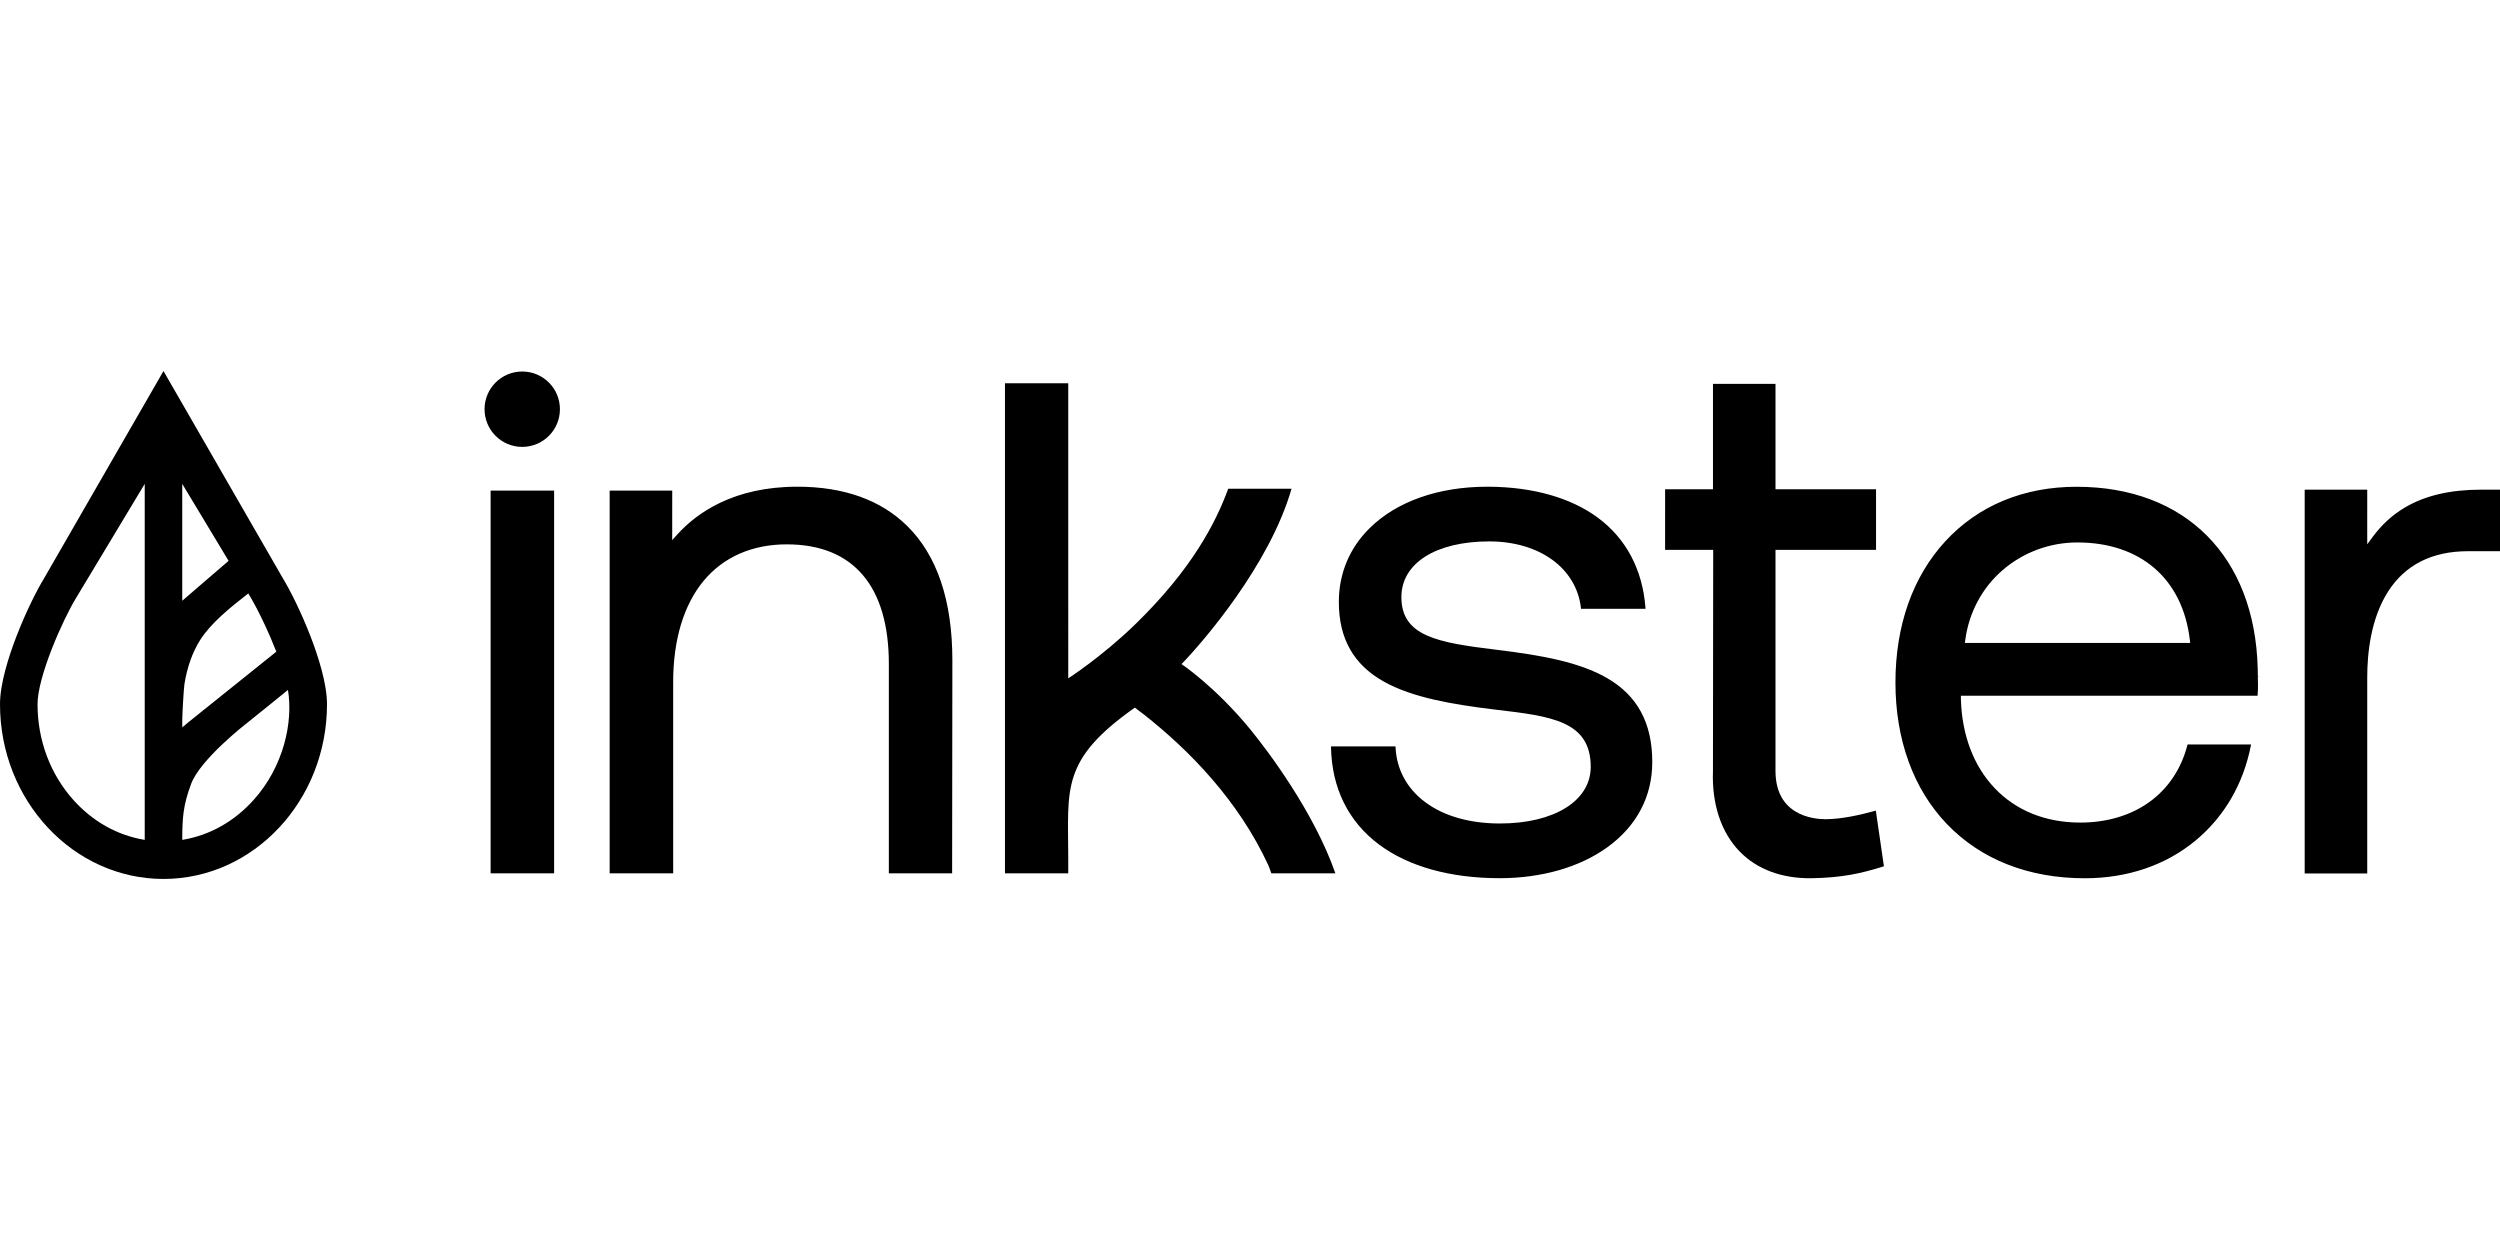
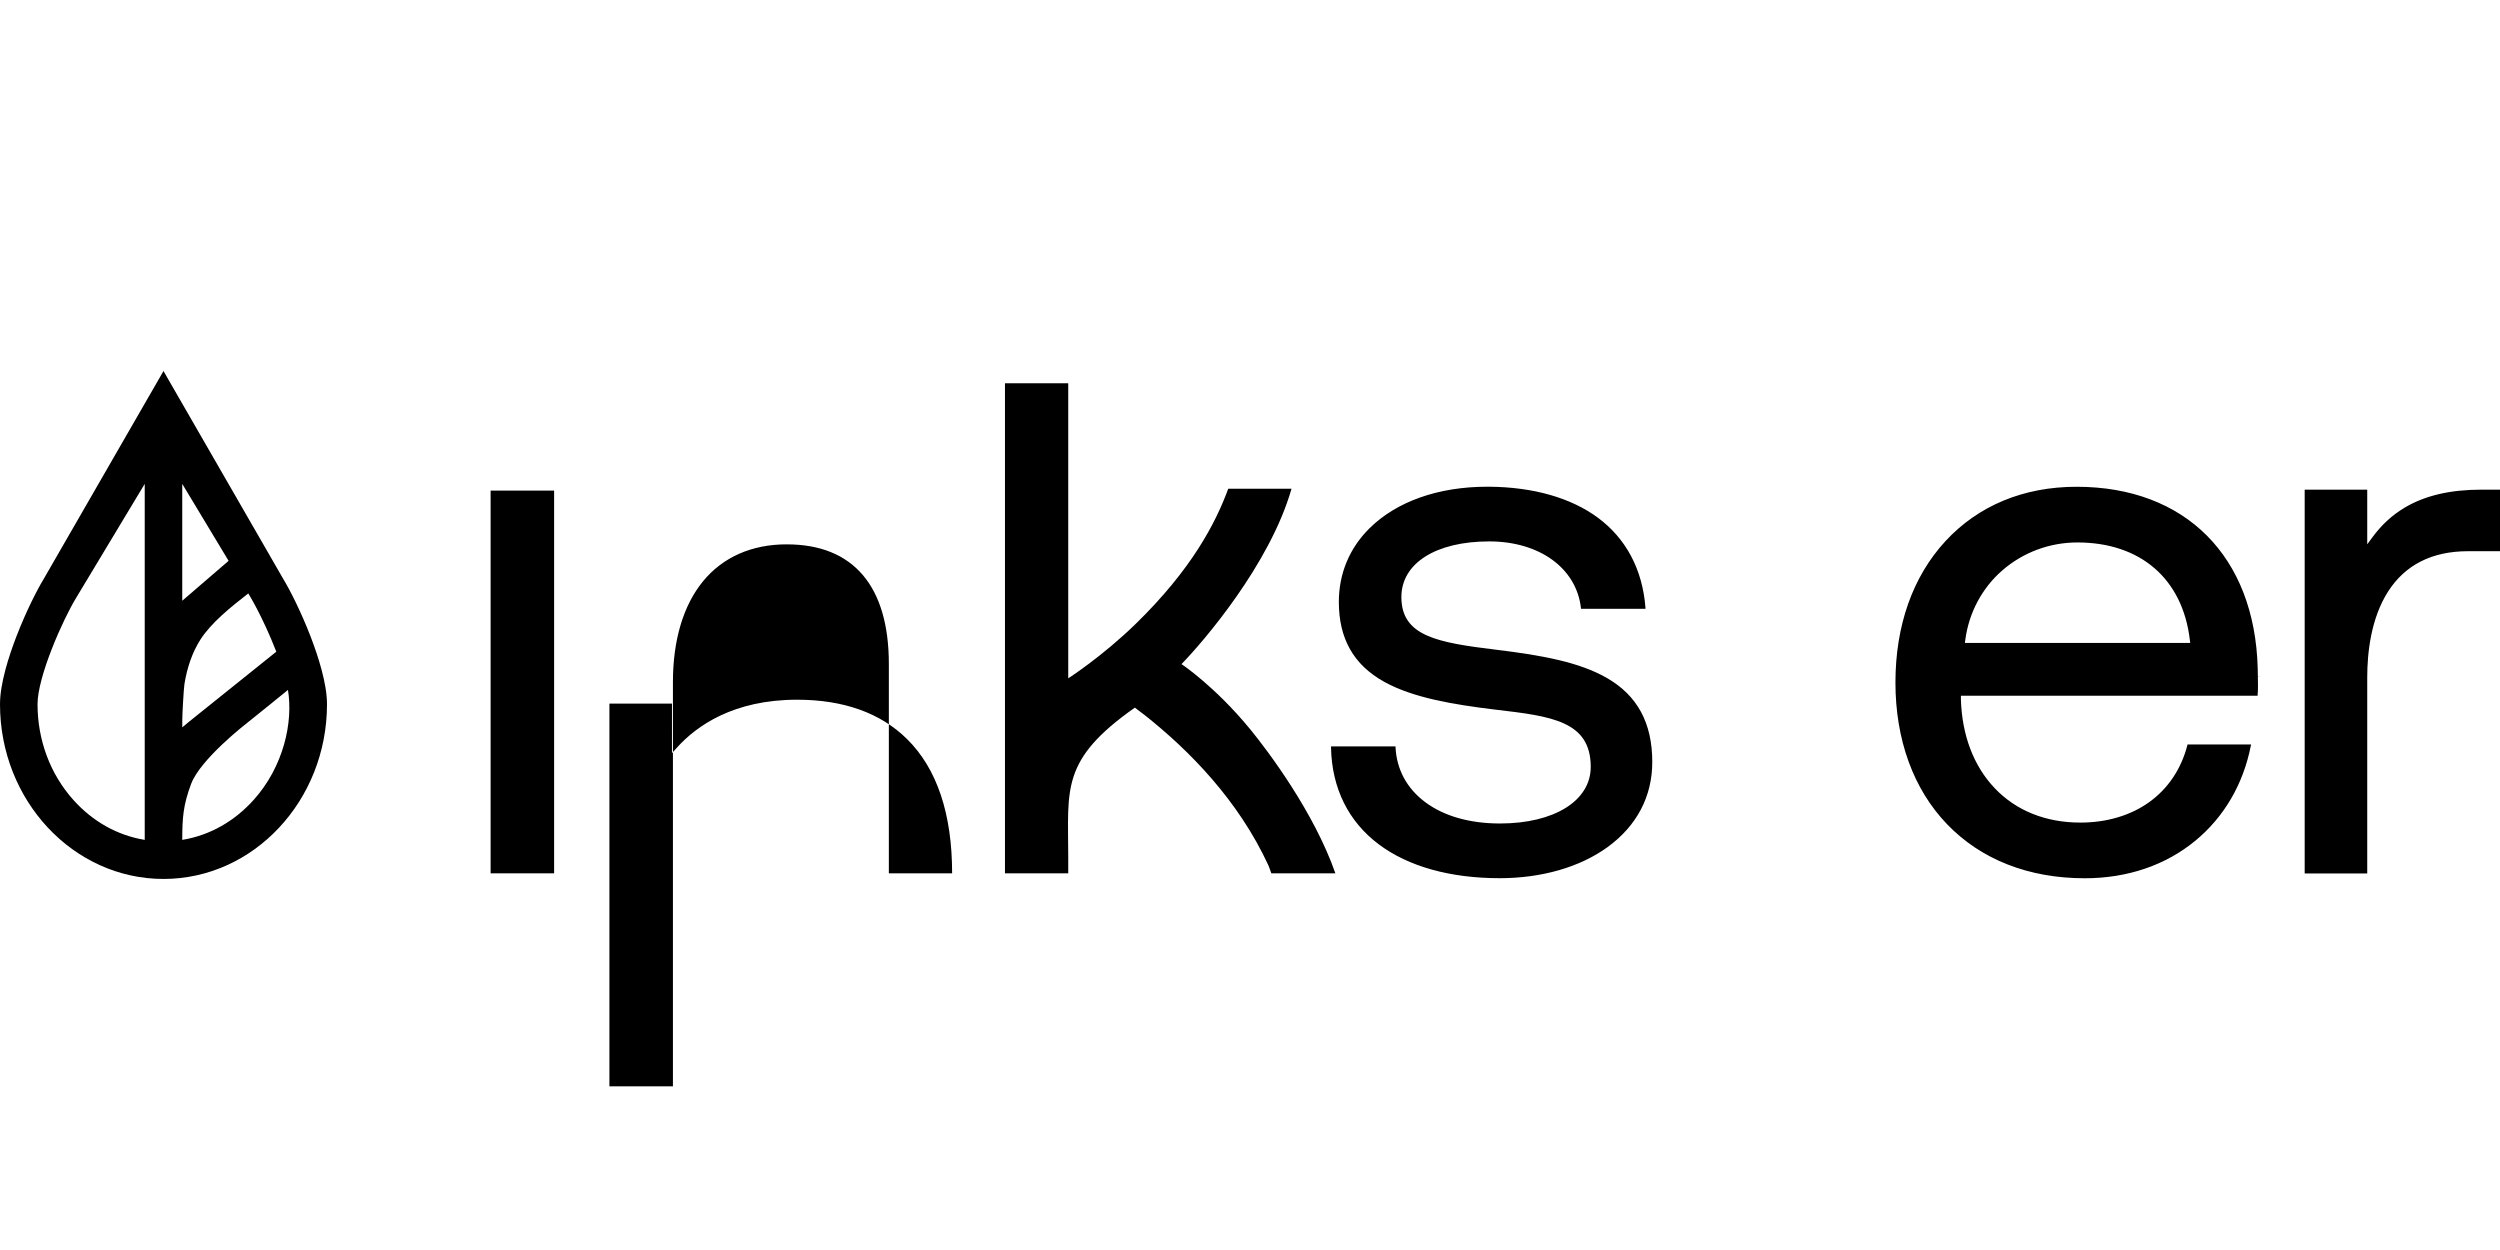
<svg xmlns="http://www.w3.org/2000/svg" viewBox="0 -259.295 1747.1 873.55">
-   <path d="M549.88 121.13c23.17 0 41.06 7.24 53.16 21.51 12.02 14.17 18.12 35.08 18.12 62.15v146.25h44.22l.17-148.86c0-41.67-10.61-73.26-31.54-93.89-18.48-18.22-44.33-27.46-76.82-27.46-44.39 0-70.13 18.18-83.9 33.42l-3.53 3.91.02-34.6h-43.73v267.47h44.39V217.3c0-29.34 7.31-53.71 21.13-70.49 13.85-16.8 34.01-25.69 58.31-25.69Zm413.75 209.69c20.64 15.44 49.83 23.6 84.43 23.6 29.37 0 56.17-7.74 75.46-21.79 20.38-14.85 31.15-35.38 31.15-59.38 0-27.35-10.44-46.6-31.91-58.86-19-10.85-44.59-15.69-77.18-19.63-41.07-4.99-66.24-9.44-66.24-36.81 0-23.62 24.09-38.89 61.38-38.89 35.13 0 60.88 18.67 64.09 46.46l.07.62h45.08l-.06-.76c-2.01-26.62-13.56-48.4-33.39-62.99-18.81-13.83-45-21.29-75.75-21.55h-1.48c-34.12 0-63.34 10.33-82.26 29.09-13.99 13.87-21.39 31.65-21.39 51.42 0 25.69 10.34 43.94 31.62 55.79 20.12 11.21 48.47 15.89 76.11 19.28l2.09.25c38.44 4.54 66.21 7.82 66.21 39.98 0 23.65-25.49 39.54-63.43 39.54-21.23 0-39.37-5.21-52.45-15.07-12.66-9.54-19.76-22.74-20.53-38.15l-.03-.67h-45.05v.72c.52 28.37 12.09 51.82 33.47 67.81Zm616.27-117.55-2.02.05c-.05-1.93-.1-3.75-.1-5.53v-.07c-2.07-78.22-50.57-126.84-126.57-126.84-37 0-68.68 13.13-91.62 37.96-22.88 24.78-34.98 58.95-34.98 98.83s12.48 74.48 36.09 99.04c23.75 24.7 57.03 37.76 96.24 37.76 29.74 0 56.46-9.08 77.28-26.26 20.09-16.58 33.49-39.53 38.75-66.4l.17-.84h-44.39l-.14.53c-4.28 16.6-13.51 30.36-26.7 39.8-13.04 9.33-29.66 14.26-48.07 14.26-24.27 0-45-8.35-59.96-24.14-14.6-15.42-22.73-36.78-23.52-61.79v-2.73h207.32l.05-.65c.36-4.29.25-8.62.14-12.8l2.02-.18Zm-206.77-23.26.31-2.29c2.56-18.99 11.78-36.22 25.98-48.51 14.45-12.52 33.02-19.42 52.31-19.42 44.13 0 73.52 25.41 78.6 67.96l.27 2.26h-157.46Zm351.63-64.1h22.34V82.89h-12.92c-21.92 0-39.5 4.12-53.75 12.61-8.68 5.17-16.02 11.91-22.46 20.63l-3.65 4.95V82.89h-43.72v268.22h43.72V214.03c0-16.94 2.52-41.08 14.53-59.88 11.97-18.74 30.78-28.24 55.91-28.24M342.86 83.56h44.38v267.48h-44.38z" />
-   <circle cx="364.96" cy="26.67" r="26.34" />
-   <path d="M1215.92 335.94c12.19 12.44 29.65 18.85 50.34 18.5 20.9-.36 34.06-3.26 49.73-8.16l.57-.18-5.66-38.92-.77.22c-9.45 2.65-23.11 5.8-34.46 5.8-3.7 0-13.19-.54-21.21-5.55-9.08-5.67-13.68-15.2-13.68-28.34v-2.44l.01-151.89h70.26V82.61l-70.26.03V8.96h-43.7v73.66h-33.44l-.02 42.36h33.62l-.17 154.77c-.85 23 5.84 42.93 18.83 56.19Z" />
-   <path style="fill:none" d="m771.11 214.75-3.11-1.98" />
+   <path d="M549.88 121.13c23.17 0 41.06 7.24 53.16 21.51 12.02 14.17 18.12 35.08 18.12 62.15v146.25h44.22c0-41.67-10.61-73.26-31.54-93.89-18.48-18.22-44.33-27.46-76.82-27.46-44.39 0-70.13 18.18-83.9 33.42l-3.53 3.91.02-34.6h-43.73v267.47h44.39V217.3c0-29.34 7.31-53.71 21.13-70.49 13.85-16.8 34.01-25.69 58.31-25.69Zm413.75 209.69c20.64 15.44 49.83 23.6 84.43 23.6 29.37 0 56.17-7.74 75.46-21.79 20.38-14.85 31.15-35.38 31.15-59.38 0-27.35-10.44-46.6-31.91-58.86-19-10.85-44.59-15.69-77.18-19.63-41.07-4.99-66.24-9.44-66.24-36.81 0-23.62 24.09-38.89 61.38-38.89 35.13 0 60.88 18.67 64.09 46.46l.07.62h45.08l-.06-.76c-2.01-26.62-13.56-48.4-33.39-62.99-18.81-13.83-45-21.29-75.75-21.55h-1.48c-34.12 0-63.34 10.33-82.26 29.09-13.99 13.87-21.39 31.65-21.39 51.42 0 25.69 10.34 43.94 31.62 55.79 20.12 11.21 48.47 15.89 76.11 19.28l2.09.25c38.44 4.54 66.21 7.82 66.21 39.98 0 23.65-25.49 39.54-63.43 39.54-21.23 0-39.37-5.21-52.45-15.07-12.66-9.54-19.76-22.74-20.53-38.15l-.03-.67h-45.05v.72c.52 28.37 12.09 51.82 33.47 67.81Zm616.27-117.55-2.02.05c-.05-1.93-.1-3.75-.1-5.53v-.07c-2.07-78.22-50.57-126.84-126.57-126.84-37 0-68.68 13.13-91.62 37.96-22.88 24.78-34.98 58.95-34.98 98.83s12.48 74.48 36.09 99.04c23.75 24.7 57.03 37.76 96.24 37.76 29.74 0 56.46-9.08 77.28-26.26 20.09-16.58 33.49-39.53 38.75-66.4l.17-.84h-44.39l-.14.53c-4.28 16.6-13.51 30.36-26.7 39.8-13.04 9.33-29.66 14.26-48.07 14.26-24.27 0-45-8.35-59.96-24.14-14.6-15.42-22.73-36.78-23.52-61.79v-2.73h207.32l.05-.65c.36-4.29.25-8.62.14-12.8l2.02-.18Zm-206.77-23.26.31-2.29c2.56-18.99 11.78-36.22 25.98-48.51 14.45-12.52 33.02-19.42 52.31-19.42 44.13 0 73.52 25.41 78.6 67.96l.27 2.26h-157.46Zm351.63-64.1h22.34V82.89h-12.92c-21.92 0-39.5 4.12-53.75 12.61-8.68 5.17-16.02 11.91-22.46 20.63l-3.65 4.95V82.89h-43.72v268.22h43.72V214.03c0-16.94 2.52-41.08 14.53-59.88 11.97-18.74 30.78-28.24 55.91-28.24M342.86 83.56h44.38v267.48h-44.38z" />
  <path d="M217.12 185.71c-6.83-17.73-14.56-32.8-19.11-40.31L114.25 0 30.53 145.32c-4.56 7.52-12.3 22.59-19.13 40.33C6.2 199.17 0 218.33 0 232.84c0 67.33 51.25 122.11 114.25 122.11s114.27-54.78 114.27-122.11c0-14.47-6.2-33.62-11.4-47.13m-89.76-25.19V78.86l32.39 53.78-32.39 27.89Zm4.07 85.09c-.65.53-4.05 3.41-4.05 3.41v-5.14c-.01-3.77 1.02-22.08 1.51-25.12 1.94-12 5.67-22.41 11.09-30.96 7.44-11.73 21.37-22.96 33.54-32.38 0 0 9.66 15.31 19.58 40.71zm-3.47 81.93-.6.1v-.6c.08-14.93.62-23.55 6.18-38.46 6.44-17.28 38.19-41.91 39.15-42.66 6.27-4.89 28.55-23.08 28.55-23.08 3.71 22.34-2.92 53.53-24.07 76.98-13.46 14.92-30.45 24.54-49.21 27.72M101.14 78.85v248.79l-.59-.1c-18.76-3.19-35.77-12.78-49.2-27.72-16.2-18.04-25.12-41.82-25.12-66.97 0-19.38 17.71-59.1 26.82-74.08l48.09-79.91Zm698.6 161.43c31.58 24.96 65.74 59.81 86.7 105.26.47 1.01 1.65 4.43 2 5.49h44.78c-14.87-42.69-47.19-85.65-59.6-100.77-24.6-29.98-47.94-45.46-47.94-45.46 14.93-15.3 61.74-69.52 76.88-122.54h-44.23c-8.81 24.06-25.63 56.36-64.51 94.28-23.68 23.09-47.29 38.21-47.29 38.21V8.53h-44.22v342.51h44.22v-11.27c-.05-48.02-5.3-68.07 46.57-104.56 1.42 1.21 5.18 3.92 6.64 5.08Z" />
</svg>